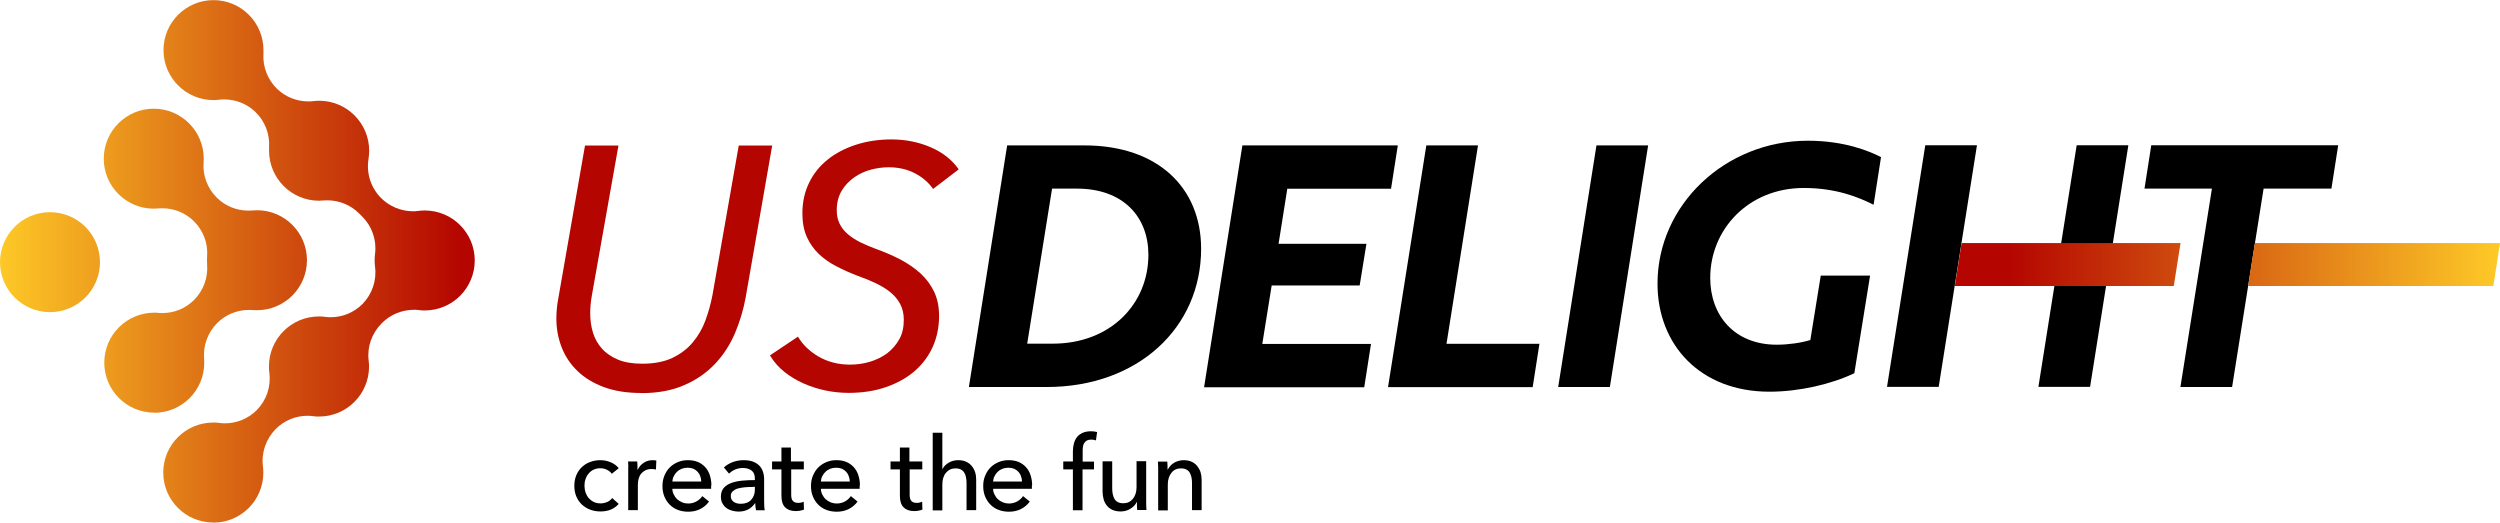
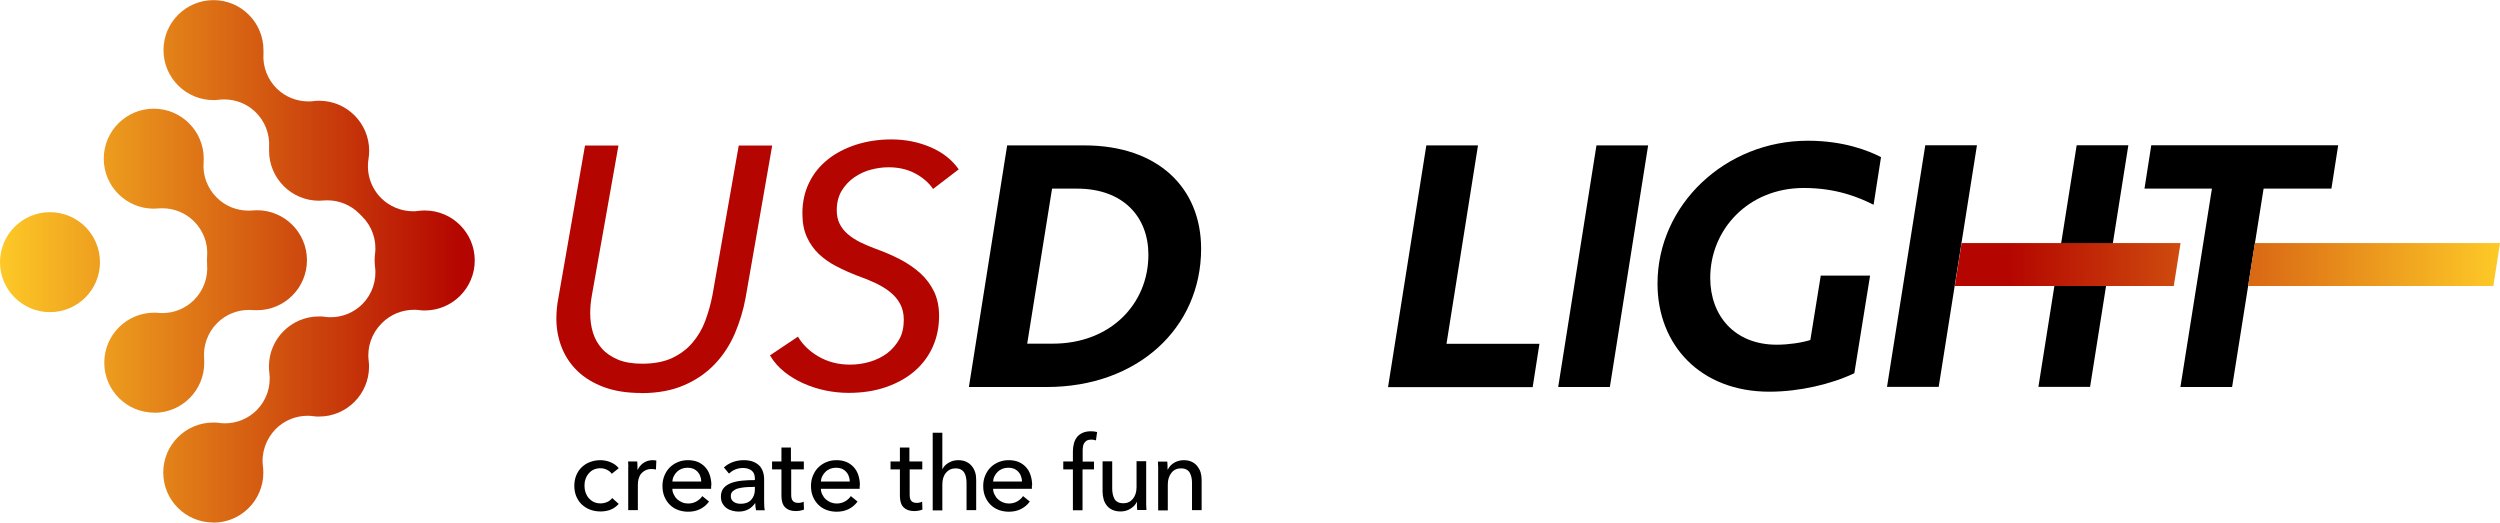
<svg xmlns="http://www.w3.org/2000/svg" xmlns:xlink="http://www.w3.org/1999/xlink" id="_レイヤー_2" viewBox="0 0 192.05 40.14">
  <defs>
    <style>.cls-1{fill:url(#_名称未設定グラデーション_5-2);}.cls-2{fill:url(#_名称未設定グラデーション_5-3);}.cls-3{fill:url(#_名称未設定グラデーション_5-4);}.cls-4{fill:url(#_名称未設定グラデーション_5-5);}.cls-5{fill:#b40500;}.cls-6{fill:url(#_名称未設定グラデーション_5);}</style>
    <linearGradient id="_名称未設定グラデーション_5" x1="191.81" y1="20.32" x2="154.26" y2="20.32" gradientUnits="userSpaceOnUse">
      <stop offset="0" stop-color="#ffcd28" />
      <stop offset="1" stop-color="#b40500" />
    </linearGradient>
    <linearGradient id="_名称未設定グラデーション_5-2" x1="192.66" y1="20.32" x2="153.53" y2="20.32" xlink:href="#_名称未設定グラデーション_5" />
    <linearGradient id="_名称未設定グラデーション_5-3" x1="-.78" y1="20.14" x2="35.47" y2="20.14" xlink:href="#_名称未設定グラデーション_5" />
    <linearGradient id="_名称未設定グラデーション_5-4" x1="-.78" y1="20.03" x2="35.47" y2="20.03" xlink:href="#_名称未設定グラデーション_5" />
    <linearGradient id="_名称未設定グラデーション_5-5" x1="-.78" y1="20.07" x2="35.47" y2="20.07" xlink:href="#_名称未設定グラデーション_5" />
  </defs>
  <g id="head_foot">
    <g>
      <g>
        <g>
          <g>
            <path class="cls-5" d="M49.27,30.19c-1.1,0-2.06-.15-2.87-.45-.81-.3-1.49-.71-2.03-1.23-.54-.52-.95-1.13-1.22-1.82-.27-.69-.41-1.43-.41-2.21,0-.52,.05-1.06,.16-1.62l2.04-11.68h2.57l-2.04,11.5c-.09,.49-.13,.95-.13,1.39,0,.52,.07,1.02,.21,1.48,.14,.46,.37,.87,.69,1.23,.32,.36,.74,.64,1.24,.85,.51,.21,1.13,.31,1.86,.31,.91,0,1.68-.15,2.3-.44,.63-.3,1.15-.69,1.57-1.19,.42-.5,.75-1.06,.98-1.69s.41-1.27,.54-1.94l2.02-11.5h2.57l-2.04,11.68c-.17,.94-.45,1.86-.82,2.74-.38,.88-.88,1.66-1.52,2.34-.64,.68-1.42,1.23-2.36,1.64-.93,.41-2.04,.62-3.31,.62Z" />
            <path class="cls-5" d="M71.69,14.53c-.35-.51-.82-.91-1.41-1.22-.59-.31-1.27-.46-2.02-.46-.44,0-.89,.06-1.35,.18-.46,.12-.89,.32-1.28,.59s-.72,.62-.97,1.03c-.25,.42-.38,.92-.38,1.49,0,.4,.07,.75,.22,1.05,.15,.3,.35,.56,.62,.79,.26,.23,.58,.43,.94,.62,.37,.18,.77,.35,1.2,.51,.68,.24,1.31,.52,1.9,.82,.58,.31,1.1,.66,1.55,1.07s.79,.88,1.05,1.41c.25,.53,.38,1.15,.38,1.85,0,.86-.16,1.65-.48,2.37-.32,.72-.79,1.35-1.39,1.87-.6,.52-1.33,.93-2.19,1.23-.86,.3-1.82,.45-2.88,.45-.59,0-1.18-.06-1.77-.18-.58-.12-1.15-.3-1.69-.54-.54-.24-1.03-.53-1.48-.89-.45-.36-.82-.78-1.11-1.27l2.15-1.44c.35,.61,.88,1.12,1.58,1.53,.71,.41,1.51,.62,2.42,.62,.52,0,1.03-.07,1.53-.22,.5-.15,.94-.37,1.32-.65,.38-.29,.69-.65,.93-1.07s.35-.93,.35-1.51c0-.47-.1-.88-.29-1.23-.19-.35-.45-.65-.79-.92-.33-.26-.72-.49-1.15-.69-.44-.2-.9-.39-1.39-.56-.54-.21-1.07-.45-1.57-.71-.51-.26-.95-.58-1.34-.94-.38-.37-.69-.8-.92-1.31-.23-.51-.34-1.11-.34-1.81,0-.86,.17-1.64,.51-2.34,.34-.71,.82-1.3,1.43-1.79,.61-.49,1.34-.87,2.17-1.14,.84-.27,1.75-.41,2.72-.41,1.08,0,2.09,.2,3.02,.6,.93,.4,1.65,.97,2.16,1.7l-1.99,1.52Z" />
            <path d="M74.43,29.73l2.94-18.56h5.93c5.67,0,8.97,3.27,8.97,7.94,0,6.08-4.87,10.62-11.86,10.62h-5.98Zm6.39-15.24l-1.91,11.91h1.96c4.46,0,7.35-3.07,7.35-6.83,0-2.89-1.91-5.08-5.49-5.08h-1.91Z" />
-             <path d="M92.5,29.73l2.94-18.56h11.94l-.52,3.33h-7.97l-.67,4.23h6.75l-.52,3.2h-6.76l-.72,4.49h8.35l-.52,3.33h-12.32Z" />
            <path d="M106.63,29.73l2.94-18.56h3.97l-2.42,15.24h7.14l-.52,3.33h-11.11Z" />
            <path d="M119.7,29.73l2.94-18.56h3.97l-2.94,18.56h-3.97Z" />
            <path d="M135.92,30.09c-5.29,0-8.59-3.58-8.59-8.3,0-6.06,5.21-10.98,11.55-10.98,2.76,0,4.67,.77,5.62,1.26l-.57,3.66c-1.13-.57-2.86-1.29-5.36-1.29-4.28,0-7.19,3.2-7.19,6.91,0,2.89,1.86,5.13,5.11,5.13,.9,0,1.91-.15,2.58-.36l.8-4.95h3.79l-1.21,7.5c-1.78,.85-4.25,1.42-6.52,1.42Z" />
            <path d="M159.53,11.16h3.97l-2.94,18.56h-3.97l2.94-18.56Zm-10.6,18.56h-3.97l2.94-18.56h3.97l-2.94,18.56Z" />
            <path d="M173.89,14.49l-2.42,15.24h-3.97l2.42-15.24h-5.18l.52-3.33h14.36l-.52,3.33h-5.21Z" />
          </g>
          <g>
            <polygon class="cls-6" points="166.99 21.97 150.17 21.97 150.69 18.67 167.51 18.67 166.99 21.97" />
            <polygon class="cls-1" points="191.54 21.97 172.7 21.97 173.22 18.67 192.05 18.67 191.54 21.97" />
          </g>
        </g>
        <g>
          <circle class="cls-2" cx="3.84" cy="20.14" r="3.84" />
          <path class="cls-3" d="M11.85,31.7c-2.12,0-3.84-1.72-3.84-3.84s1.72-3.84,3.84-3.84c.11,0,.22,0,.33,.02,.1,0,.2,.01,.3,.01,.91,0,1.78-.36,2.43-1.01,.72-.72,1.08-1.72,1-2.73,0-.11-.01-.22-.01-.32,0-.1,0-.19,.01-.29,.08-1.01-.3-2-1.02-2.71-.65-.64-1.52-.99-2.41-.99-.1,0-.21,0-.32,.01-.12,.01-.23,.02-.35,.02-2.12,0-3.84-1.72-3.84-3.84s1.72-3.84,3.84-3.84,3.84,1.72,3.84,3.84c0,.1,0,.19-.01,.29-.08,1.01,.3,2,1.02,2.71,.65,.64,1.52,.99,2.41,.99,.1,0,.21,0,.32-.01,.12-.01,.23-.02,.35-.02,2.12,0,3.84,1.72,3.84,3.84s-1.72,3.84-3.84,3.84c-.11,0-.22,0-.33-.01-.1,0-.2-.01-.3-.01-.91,0-1.78,.36-2.43,1.01-.72,.72-1.08,1.72-1,2.73,0,.11,.01,.21,.01,.32,0,2.12-1.72,3.84-3.84,3.84Z" />
          <path class="cls-4" d="M16.38,40.14c-2.12,0-3.84-1.72-3.84-3.84s1.72-3.84,3.84-3.84c.16,0,.31,0,.47,.03,.14,.02,.28,.03,.43,.03,.91,0,1.79-.36,2.44-1.01,.75-.76,1.11-1.81,.97-2.87-.02-.16-.03-.32-.03-.49,0-2.12,1.72-3.84,3.84-3.84,.16,0,.31,0,.47,.03,.14,.02,.28,.03,.43,.03,.91,0,1.79-.36,2.44-1.01,.75-.76,1.11-1.82,.97-2.87-.02-.16-.03-.32-.03-.49s.01-.32,.03-.49c.14-1.06-.23-2.12-.98-2.87l-.24-.24c-.65-.65-1.53-1.01-2.43-1.01-.1,0-.2,0-.3,.01-.11,0-.23,.02-.35,.02-2.12,0-3.84-1.72-3.84-3.84,0-.09,0-.18,0-.26,.07-1.02-.32-2.02-1.06-2.73-.64-.61-1.49-.95-2.37-.95-.13,0-.27,0-.4,.02-.15,.02-.3,.03-.44,.03-2.12,0-3.84-1.72-3.84-3.84s1.72-3.84,3.84-3.84,3.84,1.72,3.84,3.84c0,.09,0,.17,0,.26-.07,1.02,.32,2.02,1.06,2.73,.64,.61,1.5,.95,2.37,.95,.13,0,.27,0,.4-.02,.15-.02,.3-.03,.45-.03,2.12,0,3.84,1.72,3.84,3.84,0,.21-.02,.42-.05,.63-.18,1.1,.18,2.21,.96,3,.65,.65,1.54,1.02,2.45,1.02,.14,0,.29,0,.43-.03,.16-.02,.32-.03,.48-.03,2.12,0,3.84,1.72,3.84,3.84s-1.72,3.84-3.84,3.84c-.15,0-.29,0-.44-.03-.13-.02-.26-.02-.4-.02-.91,0-1.79,.36-2.44,1.01l-.05,.05c-.74,.75-1.11,1.8-.98,2.84,.02,.15,.03,.31,.03,.46,0,2.12-1.72,3.84-3.84,3.84-.15,0-.3,0-.46-.03-.14-.02-.28-.03-.42-.03-.91,0-1.8,.36-2.45,1.02-.74,.75-1.12,1.82-.98,2.87,.02,.16,.03,.32,.03,.48,0,2.12-1.72,3.84-3.84,3.84Z" />
        </g>
      </g>
      <g>
        <path d="M46.99,36.39c-.08-.12-.2-.22-.36-.3-.16-.08-.33-.12-.51-.12-.19,0-.37,.04-.52,.11-.15,.07-.28,.17-.38,.3-.11,.12-.19,.27-.24,.43-.06,.16-.08,.33-.08,.51s.03,.35,.08,.51c.06,.16,.14,.31,.24,.43,.11,.12,.23,.22,.39,.3,.15,.07,.33,.11,.52,.11s.36-.04,.52-.11,.28-.17,.38-.3l.5,.45c-.16,.18-.36,.33-.59,.43-.24,.1-.51,.15-.81,.15s-.56-.05-.8-.14-.46-.23-.64-.4-.32-.38-.42-.62c-.1-.24-.15-.51-.15-.81s.05-.56,.15-.81c.1-.24,.24-.45,.42-.62,.18-.17,.39-.31,.64-.4,.24-.09,.51-.14,.79-.14,.26,0,.53,.05,.79,.16,.26,.11,.47,.26,.62,.46l-.54,.43Z" />
        <path d="M48.27,35.87c0-.16-.01-.3-.02-.42h.7c.01,.09,.02,.2,.02,.33s0,.23,0,.3h.02c.11-.22,.26-.4,.46-.53,.2-.13,.43-.2,.68-.2,.12,0,.21,.01,.29,.03l-.03,.69c-.11-.03-.22-.04-.34-.04-.18,0-.33,.03-.47,.1s-.24,.15-.33,.26c-.09,.11-.15,.24-.19,.38-.04,.15-.06,.3-.06,.45v1.97h-.74v-2.94c0-.1,0-.23,0-.39Z" />
        <path d="M54.63,37.29v.13s0,.08,0,.13h-2.98c0,.16,.04,.3,.11,.44,.07,.14,.15,.26,.26,.36,.11,.1,.24,.18,.38,.24,.14,.06,.3,.09,.46,.09,.25,0,.47-.06,.66-.17,.18-.11,.33-.24,.43-.4l.52,.42c-.2,.27-.44,.46-.71,.59-.27,.13-.57,.19-.9,.19-.28,0-.55-.05-.79-.14s-.45-.23-.62-.4c-.17-.17-.31-.38-.41-.62-.1-.24-.15-.51-.15-.81s.05-.56,.15-.8c.1-.24,.23-.45,.41-.63,.17-.17,.38-.31,.62-.41,.24-.1,.49-.15,.77-.15s.52,.04,.75,.13c.22,.09,.41,.22,.57,.39,.16,.17,.28,.37,.36,.61s.13,.51,.13,.81Zm-.76-.3c0-.15-.03-.29-.08-.41-.04-.13-.11-.24-.2-.34-.09-.09-.19-.17-.32-.23-.13-.05-.28-.08-.45-.08-.16,0-.31,.03-.45,.08-.14,.06-.26,.13-.36,.23-.1,.09-.19,.21-.25,.34-.07,.13-.1,.27-.11,.41h2.23Z" />
        <path d="M57.99,36.77c0-.28-.08-.49-.25-.62-.17-.13-.39-.2-.67-.2-.21,0-.41,.04-.6,.12-.19,.08-.34,.19-.47,.31l-.39-.47c.18-.17,.41-.31,.67-.41,.27-.1,.55-.15,.86-.15,.27,0,.5,.04,.7,.11,.2,.08,.36,.18,.49,.31s.22,.29,.28,.47c.06,.18,.09,.37,.09,.58v1.64c0,.13,0,.26,.01,.4,0,.14,.02,.25,.04,.34h-.67c-.04-.18-.06-.36-.06-.54h-.02c-.14,.2-.31,.36-.52,.47-.21,.11-.45,.17-.74,.17-.15,0-.3-.02-.46-.06-.16-.04-.31-.1-.44-.19-.13-.09-.24-.21-.33-.36s-.13-.33-.13-.54c0-.28,.08-.51,.23-.68s.35-.29,.6-.38c.25-.09,.53-.14,.84-.17,.31-.03,.62-.04,.94-.04v-.1Zm-.18,.64c-.18,0-.38,0-.57,.02-.2,.02-.38,.05-.54,.09s-.29,.12-.4,.21c-.11,.09-.16,.22-.16,.38,0,.11,.02,.2,.07,.28s.1,.13,.18,.18,.16,.08,.24,.1c.09,.02,.18,.03,.28,.03,.35,0,.61-.1,.8-.31,.19-.21,.28-.47,.28-.79v-.2h-.18Z" />
        <path d="M61.77,36.06h-.99v1.94c0,.23,.04,.39,.13,.48,.08,.1,.22,.15,.4,.15,.07,0,.14,0,.22-.02,.08-.01,.15-.04,.21-.07l.02,.61c-.09,.03-.19,.06-.3,.08-.11,.02-.22,.03-.34,.03-.35,0-.62-.1-.81-.29s-.28-.49-.28-.88v-2.03h-.72v-.61h.72v-1.07h.73v1.07h.99v.61Z" />
        <path d="M66.04,37.29v.13s0,.08,0,.13h-2.98c0,.16,.04,.3,.11,.44,.07,.14,.15,.26,.26,.36,.11,.1,.24,.18,.38,.24,.15,.06,.3,.09,.46,.09,.25,0,.47-.06,.66-.17,.18-.11,.33-.24,.43-.4l.52,.42c-.2,.27-.44,.46-.71,.59-.27,.13-.57,.19-.9,.19-.28,0-.55-.05-.79-.14-.24-.09-.45-.23-.62-.4-.17-.17-.31-.38-.41-.62-.1-.24-.15-.51-.15-.81s.05-.56,.15-.8c.1-.24,.23-.45,.41-.63,.17-.17,.38-.31,.62-.41,.24-.1,.49-.15,.77-.15s.52,.04,.75,.13c.22,.09,.41,.22,.57,.39,.16,.17,.28,.37,.36,.61s.13,.51,.13,.81Zm-.76-.3c0-.15-.03-.29-.08-.41-.04-.13-.11-.24-.2-.34-.09-.09-.19-.17-.32-.23-.13-.05-.28-.08-.45-.08-.16,0-.31,.03-.45,.08-.14,.06-.26,.13-.36,.23-.1,.09-.19,.21-.25,.34-.07,.13-.1,.27-.11,.41h2.23Z" />
        <path d="M70.87,36.06h-.99v1.94c0,.23,.04,.39,.13,.48,.08,.1,.22,.15,.4,.15,.07,0,.14,0,.22-.02s.15-.04,.21-.07l.02,.61c-.09,.03-.19,.06-.3,.08-.11,.02-.22,.03-.34,.03-.35,0-.62-.1-.81-.29-.19-.19-.28-.49-.28-.88v-2.03h-.72v-.61h.72v-1.07h.73v1.07h.99v.61Z" />
        <path d="M72.41,36.02c.09-.18,.24-.34,.46-.47s.46-.2,.73-.2c.24,0,.45,.04,.62,.12,.17,.08,.32,.19,.43,.33,.12,.14,.2,.3,.26,.48,.06,.18,.08,.38,.08,.59v2.32h-.74v-2.07c0-.15-.01-.3-.04-.44-.02-.14-.07-.26-.13-.36s-.15-.19-.26-.25c-.11-.06-.25-.09-.42-.09-.29,0-.54,.11-.73,.34-.19,.22-.28,.52-.28,.9v1.99h-.74v-5.97h.74v2.8h.02Z" />
        <path d="M79.27,37.29v.13s0,.08,0,.13h-2.98c0,.16,.04,.3,.11,.44,.07,.14,.15,.26,.26,.36,.11,.1,.24,.18,.38,.24,.15,.06,.3,.09,.46,.09,.25,0,.47-.06,.66-.17,.18-.11,.33-.24,.43-.4l.52,.42c-.2,.27-.44,.46-.71,.59-.27,.13-.57,.19-.9,.19-.28,0-.55-.05-.79-.14-.24-.09-.45-.23-.62-.4-.17-.17-.31-.38-.41-.62-.1-.24-.15-.51-.15-.81s.05-.56,.15-.8c.1-.24,.23-.45,.41-.63,.17-.17,.38-.31,.62-.41,.24-.1,.49-.15,.77-.15s.52,.04,.75,.13c.22,.09,.41,.22,.57,.39,.16,.17,.28,.37,.36,.61s.13,.51,.13,.81Zm-.76-.3c0-.15-.03-.29-.08-.41-.04-.13-.11-.24-.2-.34-.09-.09-.19-.17-.32-.23-.13-.05-.28-.08-.45-.08-.16,0-.31,.03-.45,.08-.14,.06-.26,.13-.36,.23-.1,.09-.19,.21-.25,.34-.07,.13-.1,.27-.11,.41h2.23Z" />
        <path d="M84.03,36.06h-.87v3.14h-.74v-3.14h-.74v-.61h.74v-.78c0-.22,.03-.43,.08-.61,.05-.19,.13-.35,.24-.49,.11-.14,.26-.24,.43-.32s.39-.12,.64-.12c.18,0,.33,.02,.47,.06l-.09,.64c-.06-.02-.12-.03-.17-.04s-.12-.02-.2-.02c-.14,0-.26,.03-.34,.08s-.15,.12-.2,.2c-.05,.08-.08,.18-.09,.29-.02,.11-.02,.22-.02,.34v.78h.87v.61Z" />
        <path d="M87.36,39.19c-.01-.09-.02-.2-.02-.32,0-.12,0-.22,0-.3h-.02c-.09,.2-.25,.37-.48,.51-.22,.14-.47,.21-.75,.21-.24,0-.45-.04-.63-.12s-.32-.19-.43-.33c-.11-.14-.2-.3-.25-.49-.05-.18-.08-.38-.08-.59v-2.32h.74v2.07c0,.15,.01,.3,.04,.44s.07,.26,.13,.37c.06,.11,.15,.19,.26,.25,.11,.06,.25,.09,.43,.09,.3,0,.54-.11,.73-.34,.18-.22,.28-.52,.28-.9v-1.99h.74v2.94c0,.1,0,.23,0,.39,0,.16,.01,.3,.02,.42h-.7Z" />
        <path d="M89.67,35.45c.01,.09,.02,.2,.02,.32,0,.12,0,.22,0,.3h.02c.05-.1,.11-.19,.19-.28,.08-.09,.17-.16,.28-.23,.11-.07,.22-.12,.35-.15,.13-.04,.26-.06,.39-.06,.24,0,.45,.04,.62,.12,.17,.08,.32,.19,.43,.33s.2,.3,.26,.48c.05,.18,.08,.38,.08,.59v2.32h-.74v-2.08c0-.15-.01-.3-.04-.43s-.07-.26-.13-.36c-.06-.11-.15-.19-.26-.25s-.25-.09-.43-.09c-.29,0-.54,.11-.72,.34s-.28,.52-.28,.9v1.99h-.74v-2.94c0-.1,0-.23,0-.39,0-.16-.01-.3-.02-.42h.7Z" />
      </g>
    </g>
  </g>
</svg>